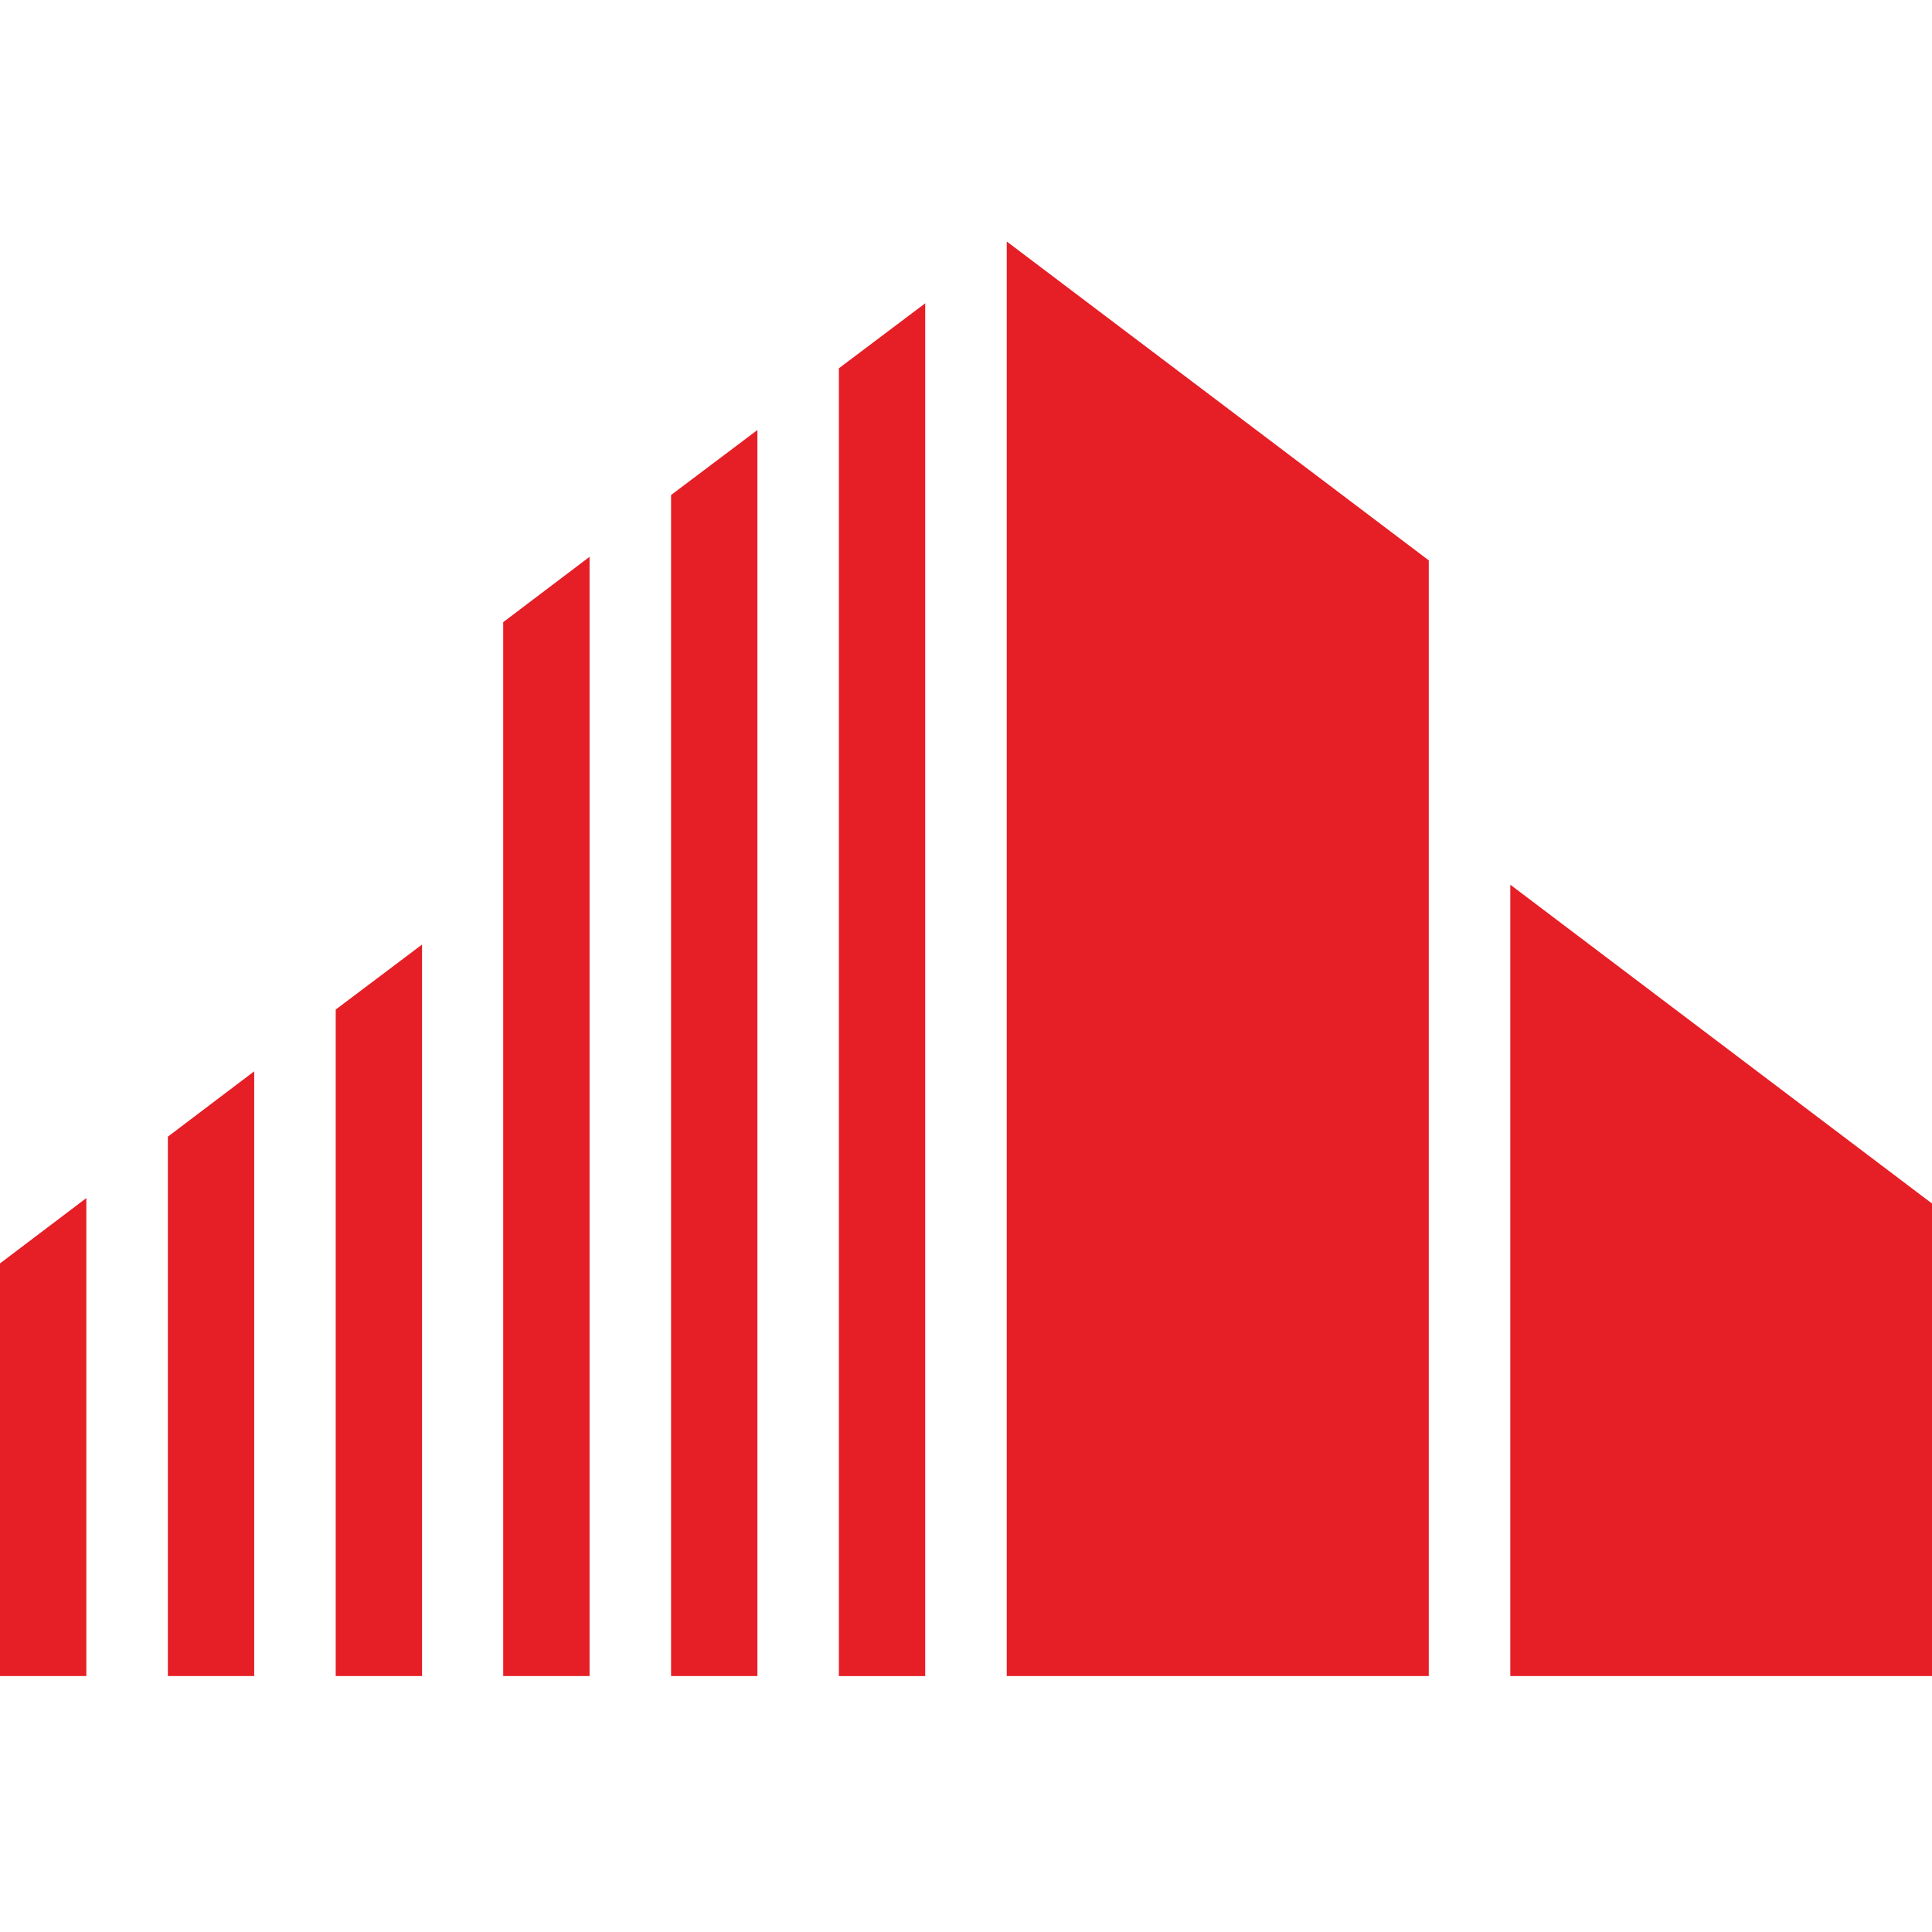
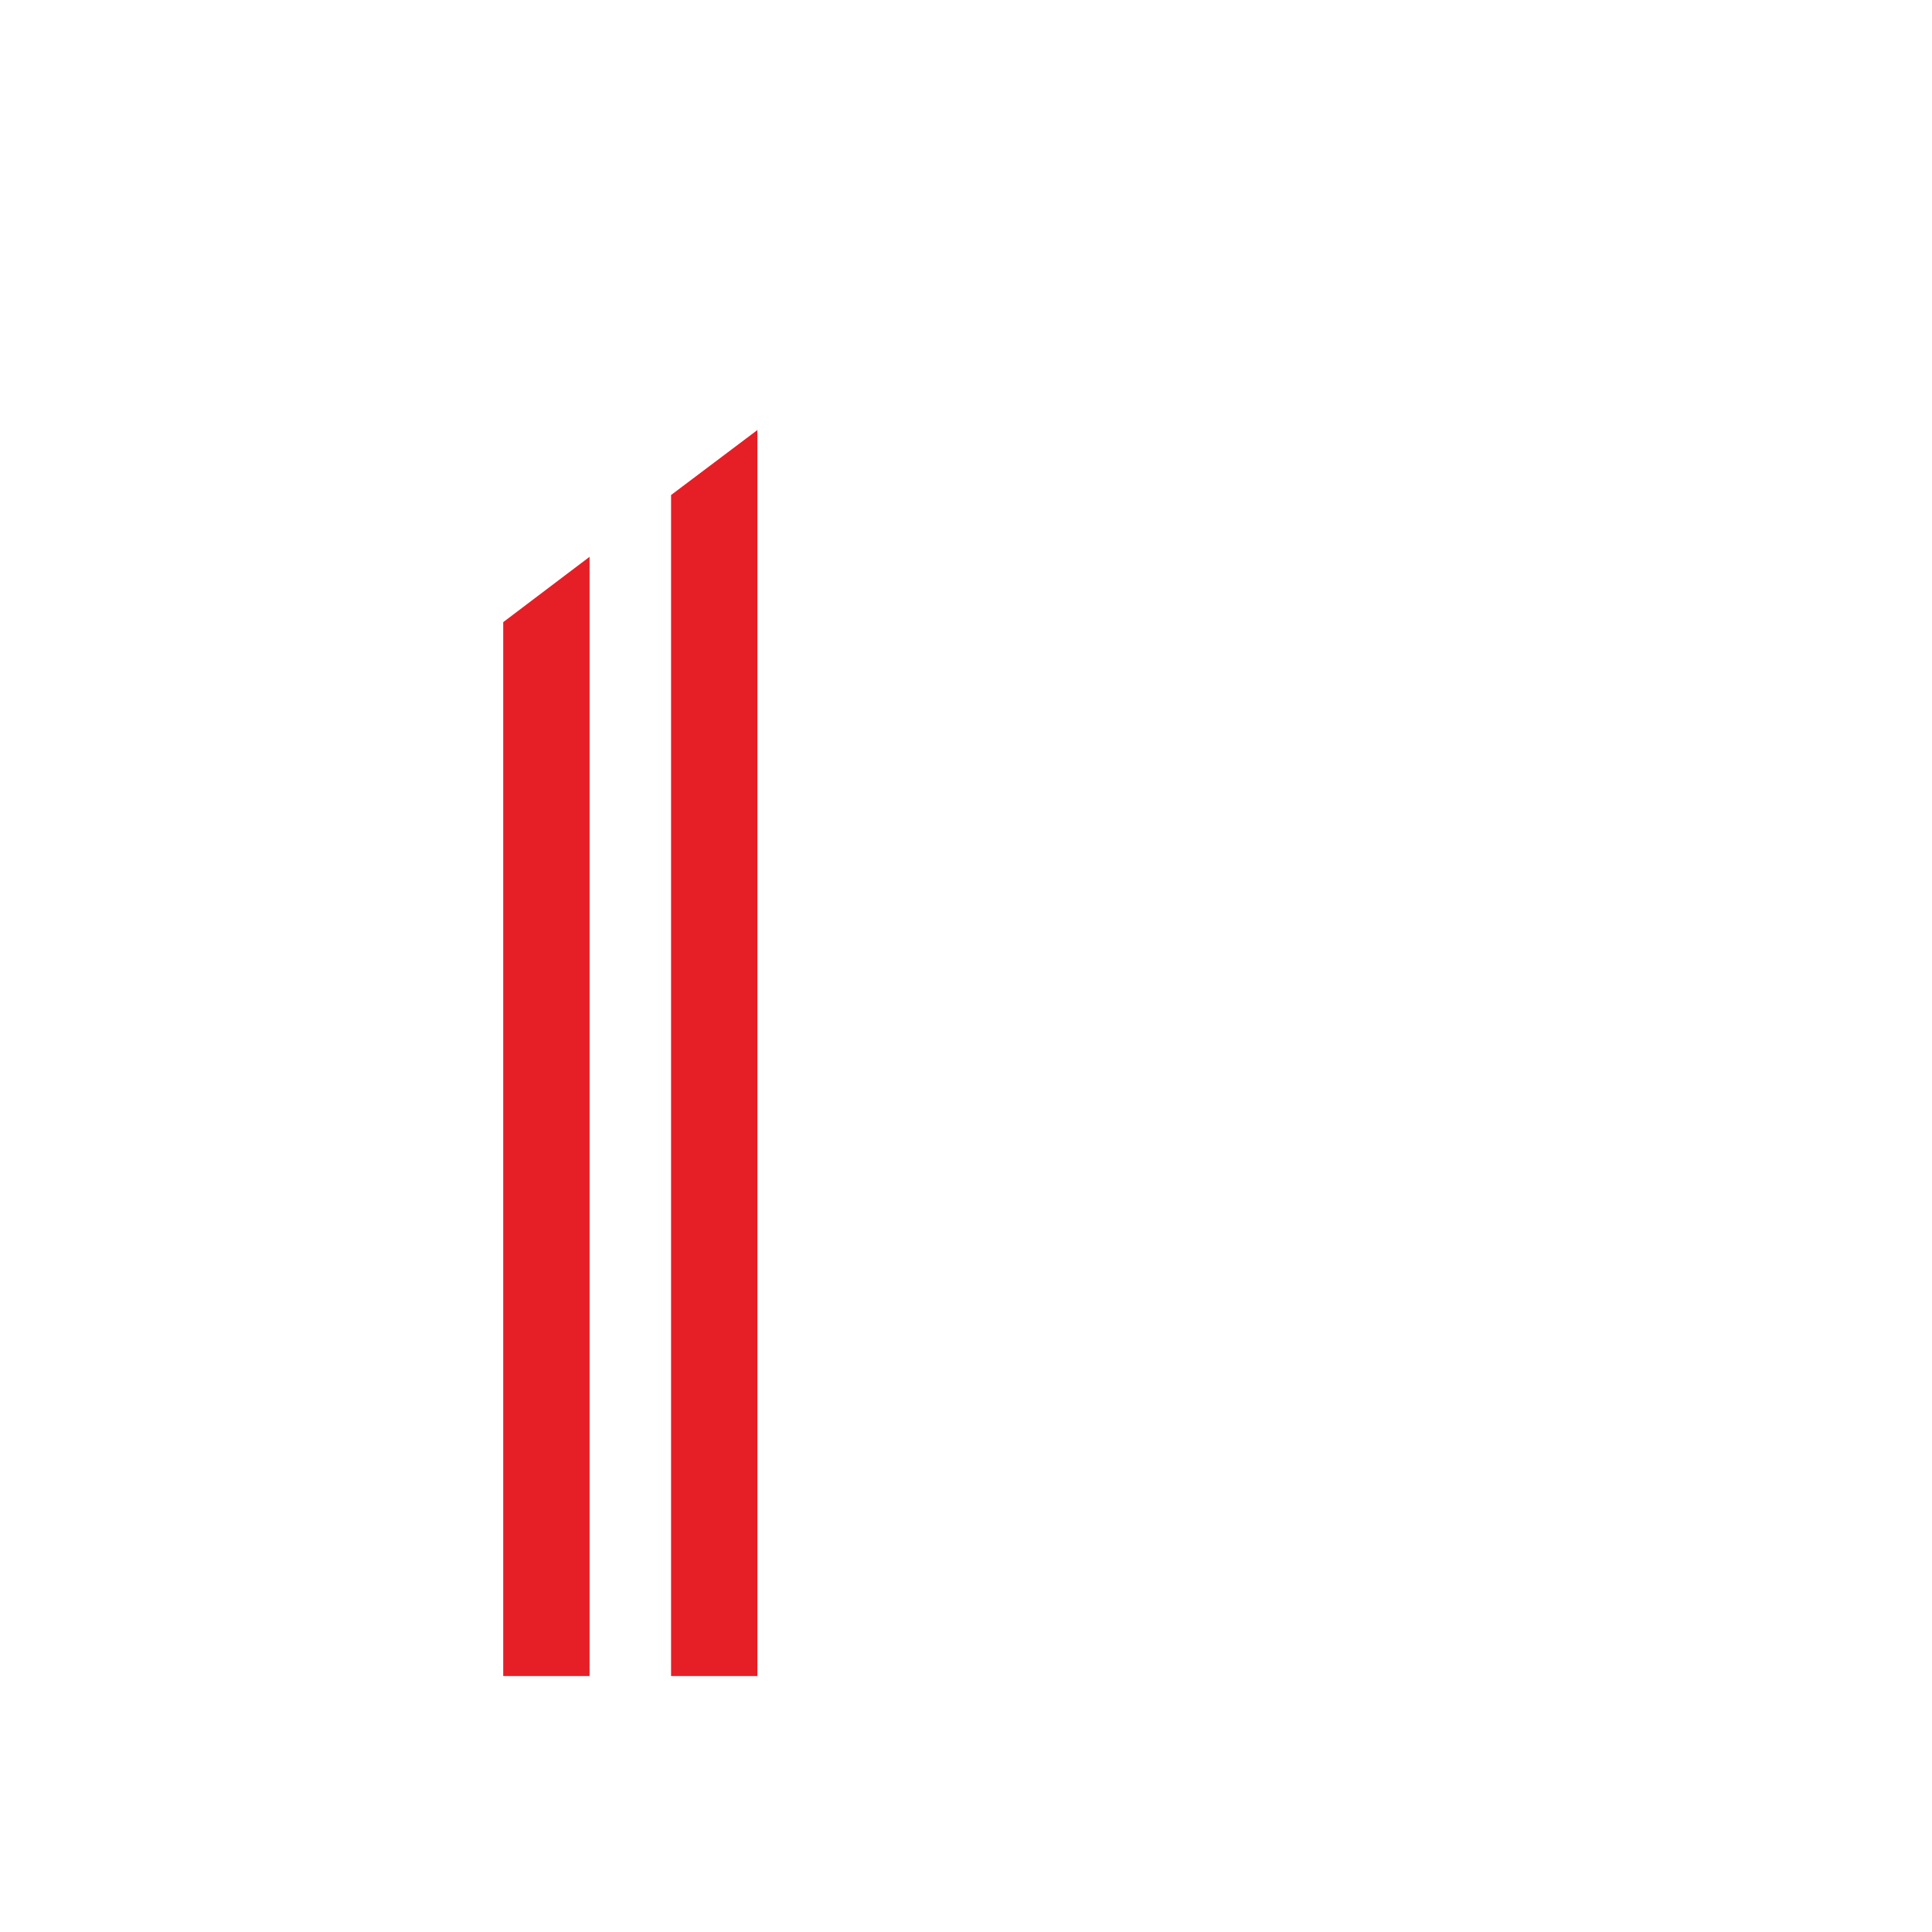
<svg xmlns="http://www.w3.org/2000/svg" fill="none" height="64" viewBox="0 0 64 64" width="64">
  <g clip-rule="evenodd" fill="#e61e26" fill-rule="evenodd">
-     <path d="m33.35 8v47.522h13.98v-36.959z" />
-     <path d="m27.789 12.2v43.323h2.86v-45.476z" />
+     <path d="m27.789 12.2v43.323v-45.476z" />
    <path d="m22.23 55.522h2.86v-41.277l-2.86 2.153z" />
    <path d="m16.67 55.522h2.86v-37.077l-2.86 2.164z" />
-     <path d="m50.031 29.307v26.214h13.97v-15.652z" />
-     <path d="m11.121 33.443v22.079h2.86v-24.233z" />
-     <path d="m5.561 55.522h2.86v-20.033l-2.86 2.164z" />
-     <path d="m0 55.522h2.86v-15.834l-2.86 2.164z" />
  </g>
</svg>